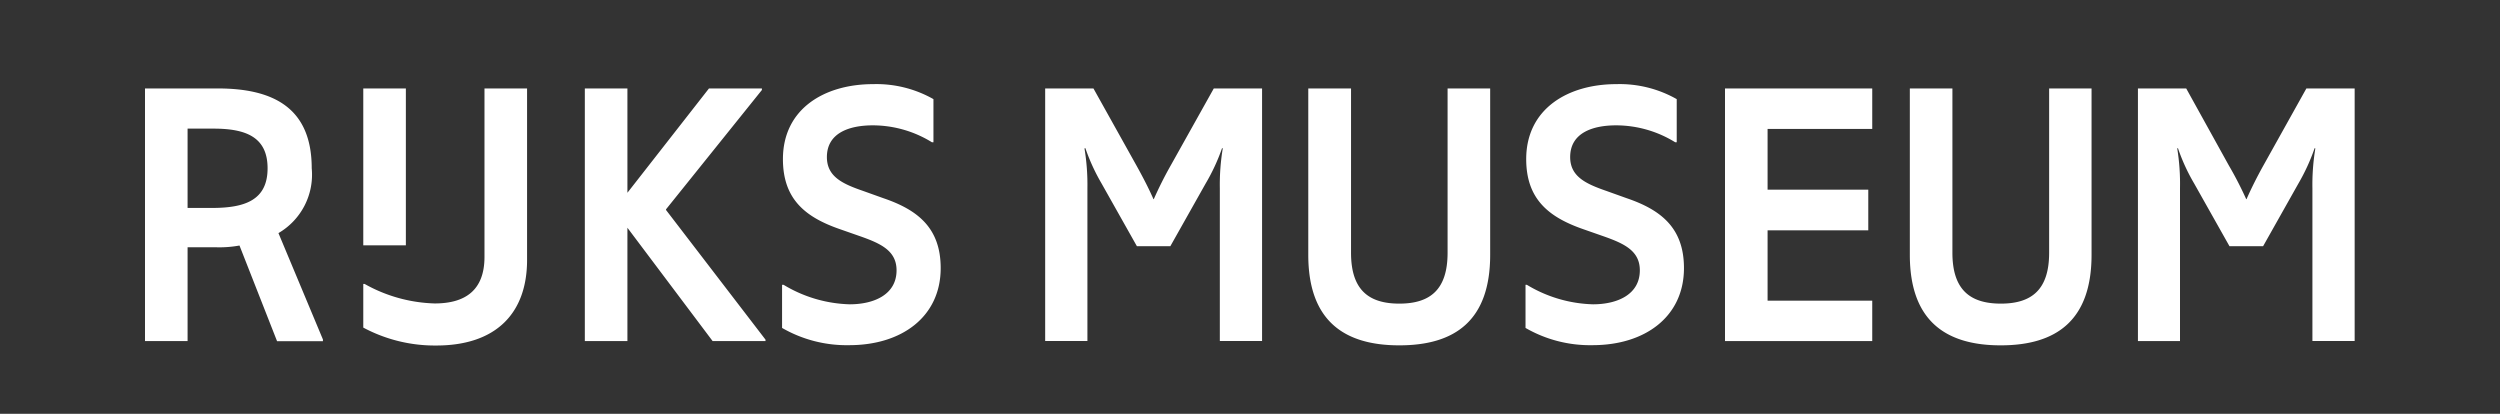
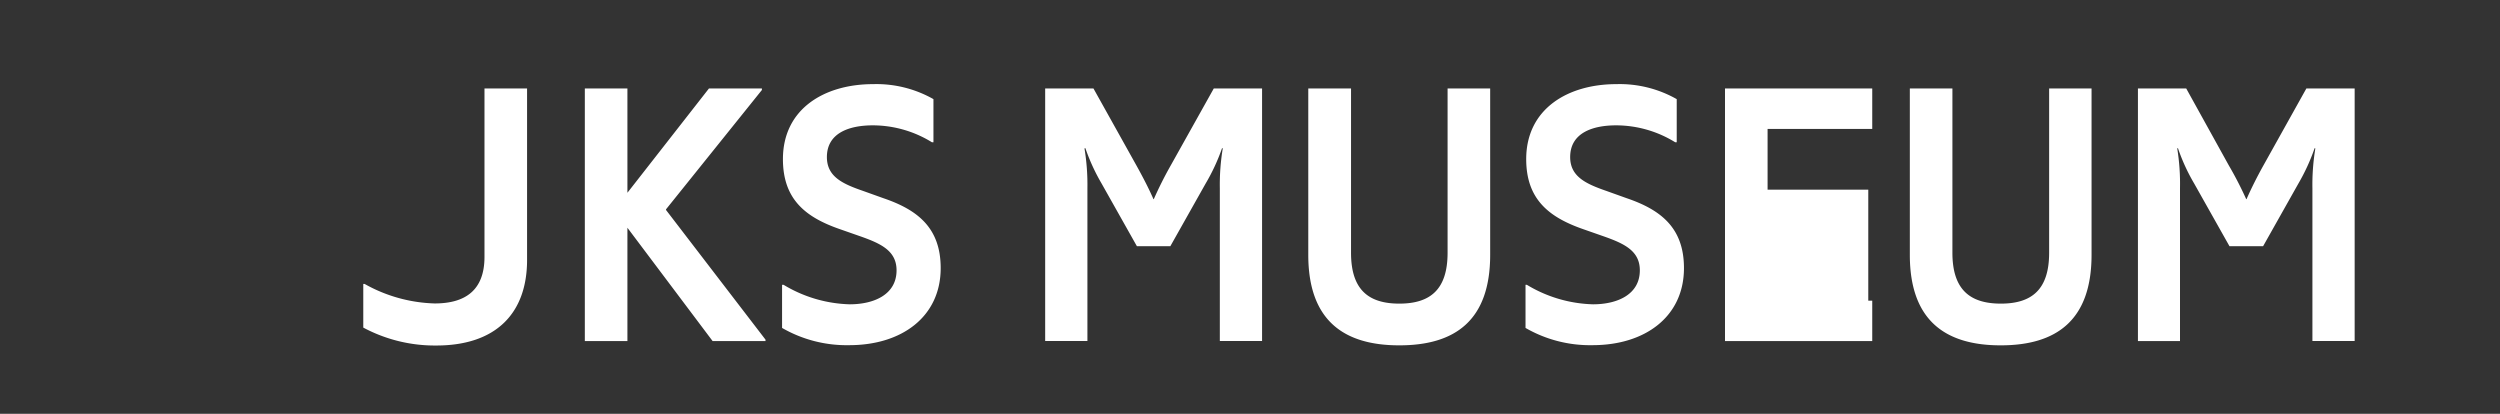
<svg xmlns="http://www.w3.org/2000/svg" width="145" height="24">
  <rect width="100%" height="100%" fill="#333333" stroke="none" />
  <g fill="#fff">
-     <path d="M67.9 9.6a22.1 22.1 0 00-.98 1.95h-.02c-.27-.62-.63-1.31-.98-1.94l-2.5-4.48h-2.8v14.65h2.45v-8.87a12.9 12.9 0 00-.17-2.3l.05-.02a11.36 11.36 0 00.94 2.05l2.05 3.64h1.94l2.05-3.64a11.36 11.36 0 00.95-2.05l.04.02a12.9 12.9 0 00-.17 2.3v8.87h2.45V5.13h-2.8zM133.77 5.13l-2.5 4.48c-.35.63-.7 1.32-.97 1.94h-.02c-.28-.62-.63-1.31-1-1.94l-2.48-4.48H124v14.65h2.44v-8.87a12.9 12.9 0 00-.16-2.3l.04-.02a11.09 11.09 0 00.94 2.05l2.05 3.64h1.95l2.05-3.64a11.63 11.63 0 00.94-2.05l.04.02a12.9 12.9 0 00-.17 2.3v8.87h2.45V5.13zM118.85 14.66c0 2.13-1 2.95-2.8 2.95s-2.81-.82-2.81-2.95V5.13h-2.47v9.65c0 3.8 2.05 5.25 5.27 5.25s5.27-1.44 5.27-5.25V5.13h-2.46zM83.96 14.66c0 2.13-1 2.95-2.8 2.95s-2.8-.82-2.8-2.95V5.13h-2.48v9.65c0 3.8 2.05 5.25 5.28 5.25s5.27-1.44 5.27-5.25V5.13h-2.47zM38.63 12.14l5.56-6.92v-.09h-3.07l-4.73 6.05V5.13h-2.47v14.65h2.47v-6.57l4.94 6.57h3.07v-.08l-5.77-7.52zM100.05 19.78h8.54v-2.34h-6.07v-4.08h5.84V11h-5.84V7.48h6.07V5.13h-8.54zM51.25 11.5l-1.2-.43c-1.19-.41-2.09-.83-2.09-1.96 0-1.4 1.3-1.84 2.66-1.84a6.54 6.54 0 013.43.98h.09v-2.5a6.7 6.7 0 00-3.5-.87c-2.81 0-5.23 1.42-5.23 4.35 0 2.33 1.31 3.37 3.3 4.06l1.2.42c1.19.42 2.09.84 2.09 1.97 0 1.4-1.3 1.97-2.72 1.97a7.81 7.81 0 01-3.83-1.13h-.09v2.5a7.5 7.5 0 003.9 1c3.03 0 5.3-1.64 5.3-4.47 0-2.32-1.32-3.37-3.31-4.05zM94.36 11.5l-1.2-.43c-1.18-.41-2.09-.83-2.09-1.96 0-1.4 1.3-1.84 2.66-1.84a6.54 6.54 0 013.43.98h.09v-2.5a6.7 6.7 0 00-3.5-.87c-2.8 0-5.23 1.42-5.23 4.35 0 2.33 1.32 3.37 3.3 4.06l1.2.42c1.19.42 2.09.84 2.09 1.97 0 1.4-1.3 1.97-2.72 1.97a7.81 7.81 0 01-3.83-1.13h-.08v2.5a7.48 7.48 0 003.89 1c3.03 0 5.3-1.64 5.3-4.47 0-2.32-1.32-3.37-3.31-4.05zM28.1 14.9c0 1.95-1.13 2.7-2.89 2.7a8.77 8.77 0 01-4.06-1.13h-.08V19a8.79 8.79 0 004.23 1.04c3.5 0 5.27-1.9 5.27-4.96V5.13H28.1z" />
-     <path d="M21.07 5.13h2.47v9.1h-2.47zM18.08 9.76c0-3.5-2.22-4.63-5.45-4.63H8.41v14.65h2.47v-5.44h1.59a6.42 6.42 0 001.42-.1l2.18 5.55h2.66v-.1l-2.58-6.17a3.92 3.92 0 001.93-3.76zm-5.78 2.3h-1.42v-4.6h1.5c1.84 0 3.14.46 3.14 2.3s-1.3 2.3-3.22 2.3z" />
+     <path d="M67.9 9.6a22.1 22.1 0 00-.98 1.95h-.02c-.27-.62-.63-1.31-.98-1.94l-2.5-4.48h-2.8v14.65h2.45v-8.87a12.9 12.9 0 00-.17-2.3l.05-.02a11.36 11.36 0 00.94 2.05l2.05 3.64h1.94l2.05-3.64a11.36 11.36 0 00.95-2.05l.04.02a12.9 12.9 0 00-.17 2.3v8.87h2.45V5.13h-2.8zM133.77 5.13l-2.5 4.48c-.35.63-.7 1.32-.97 1.94h-.02c-.28-.62-.63-1.31-1-1.94l-2.48-4.48H124v14.65h2.44v-8.87a12.9 12.9 0 00-.16-2.3l.04-.02a11.09 11.09 0 00.94 2.05l2.05 3.64h1.95l2.05-3.64a11.63 11.63 0 00.94-2.05l.04.02a12.9 12.9 0 00-.17 2.3v8.87h2.45V5.13zM118.85 14.66c0 2.13-1 2.95-2.8 2.95s-2.81-.82-2.81-2.95V5.13h-2.47v9.65c0 3.8 2.05 5.25 5.27 5.25s5.27-1.44 5.27-5.25V5.13h-2.46zM83.96 14.66c0 2.13-1 2.95-2.8 2.95s-2.8-.82-2.8-2.95V5.13h-2.48v9.65c0 3.8 2.05 5.25 5.28 5.25s5.27-1.44 5.27-5.25V5.13h-2.47zM38.63 12.14l5.56-6.92v-.09h-3.07l-4.73 6.05V5.13h-2.47v14.65h2.47v-6.57l4.94 6.57h3.07v-.08l-5.77-7.52zM100.05 19.78h8.54v-2.34h-6.07h5.84V11h-5.84V7.48h6.07V5.13h-8.54zM51.25 11.5l-1.2-.43c-1.19-.41-2.09-.83-2.09-1.96 0-1.4 1.3-1.84 2.66-1.84a6.54 6.54 0 013.43.98h.09v-2.5a6.7 6.7 0 00-3.5-.87c-2.81 0-5.23 1.42-5.23 4.35 0 2.33 1.31 3.37 3.3 4.06l1.2.42c1.19.42 2.09.84 2.09 1.97 0 1.4-1.3 1.97-2.72 1.97a7.81 7.81 0 01-3.83-1.13h-.09v2.5a7.5 7.5 0 003.9 1c3.03 0 5.3-1.64 5.3-4.47 0-2.32-1.32-3.37-3.31-4.05zM94.36 11.5l-1.2-.43c-1.18-.41-2.09-.83-2.09-1.96 0-1.4 1.3-1.84 2.66-1.84a6.54 6.54 0 013.43.98h.09v-2.5a6.7 6.7 0 00-3.5-.87c-2.8 0-5.23 1.42-5.23 4.35 0 2.33 1.32 3.37 3.3 4.06l1.2.42c1.19.42 2.09.84 2.09 1.97 0 1.4-1.3 1.97-2.72 1.97a7.81 7.81 0 01-3.83-1.13h-.08v2.5a7.48 7.48 0 003.89 1c3.03 0 5.3-1.64 5.3-4.47 0-2.32-1.32-3.37-3.31-4.05zM28.1 14.9c0 1.95-1.13 2.7-2.89 2.7a8.77 8.77 0 01-4.06-1.13h-.08V19a8.79 8.79 0 004.23 1.04c3.5 0 5.27-1.9 5.27-4.96V5.13H28.1z" />
  </g>
</svg>